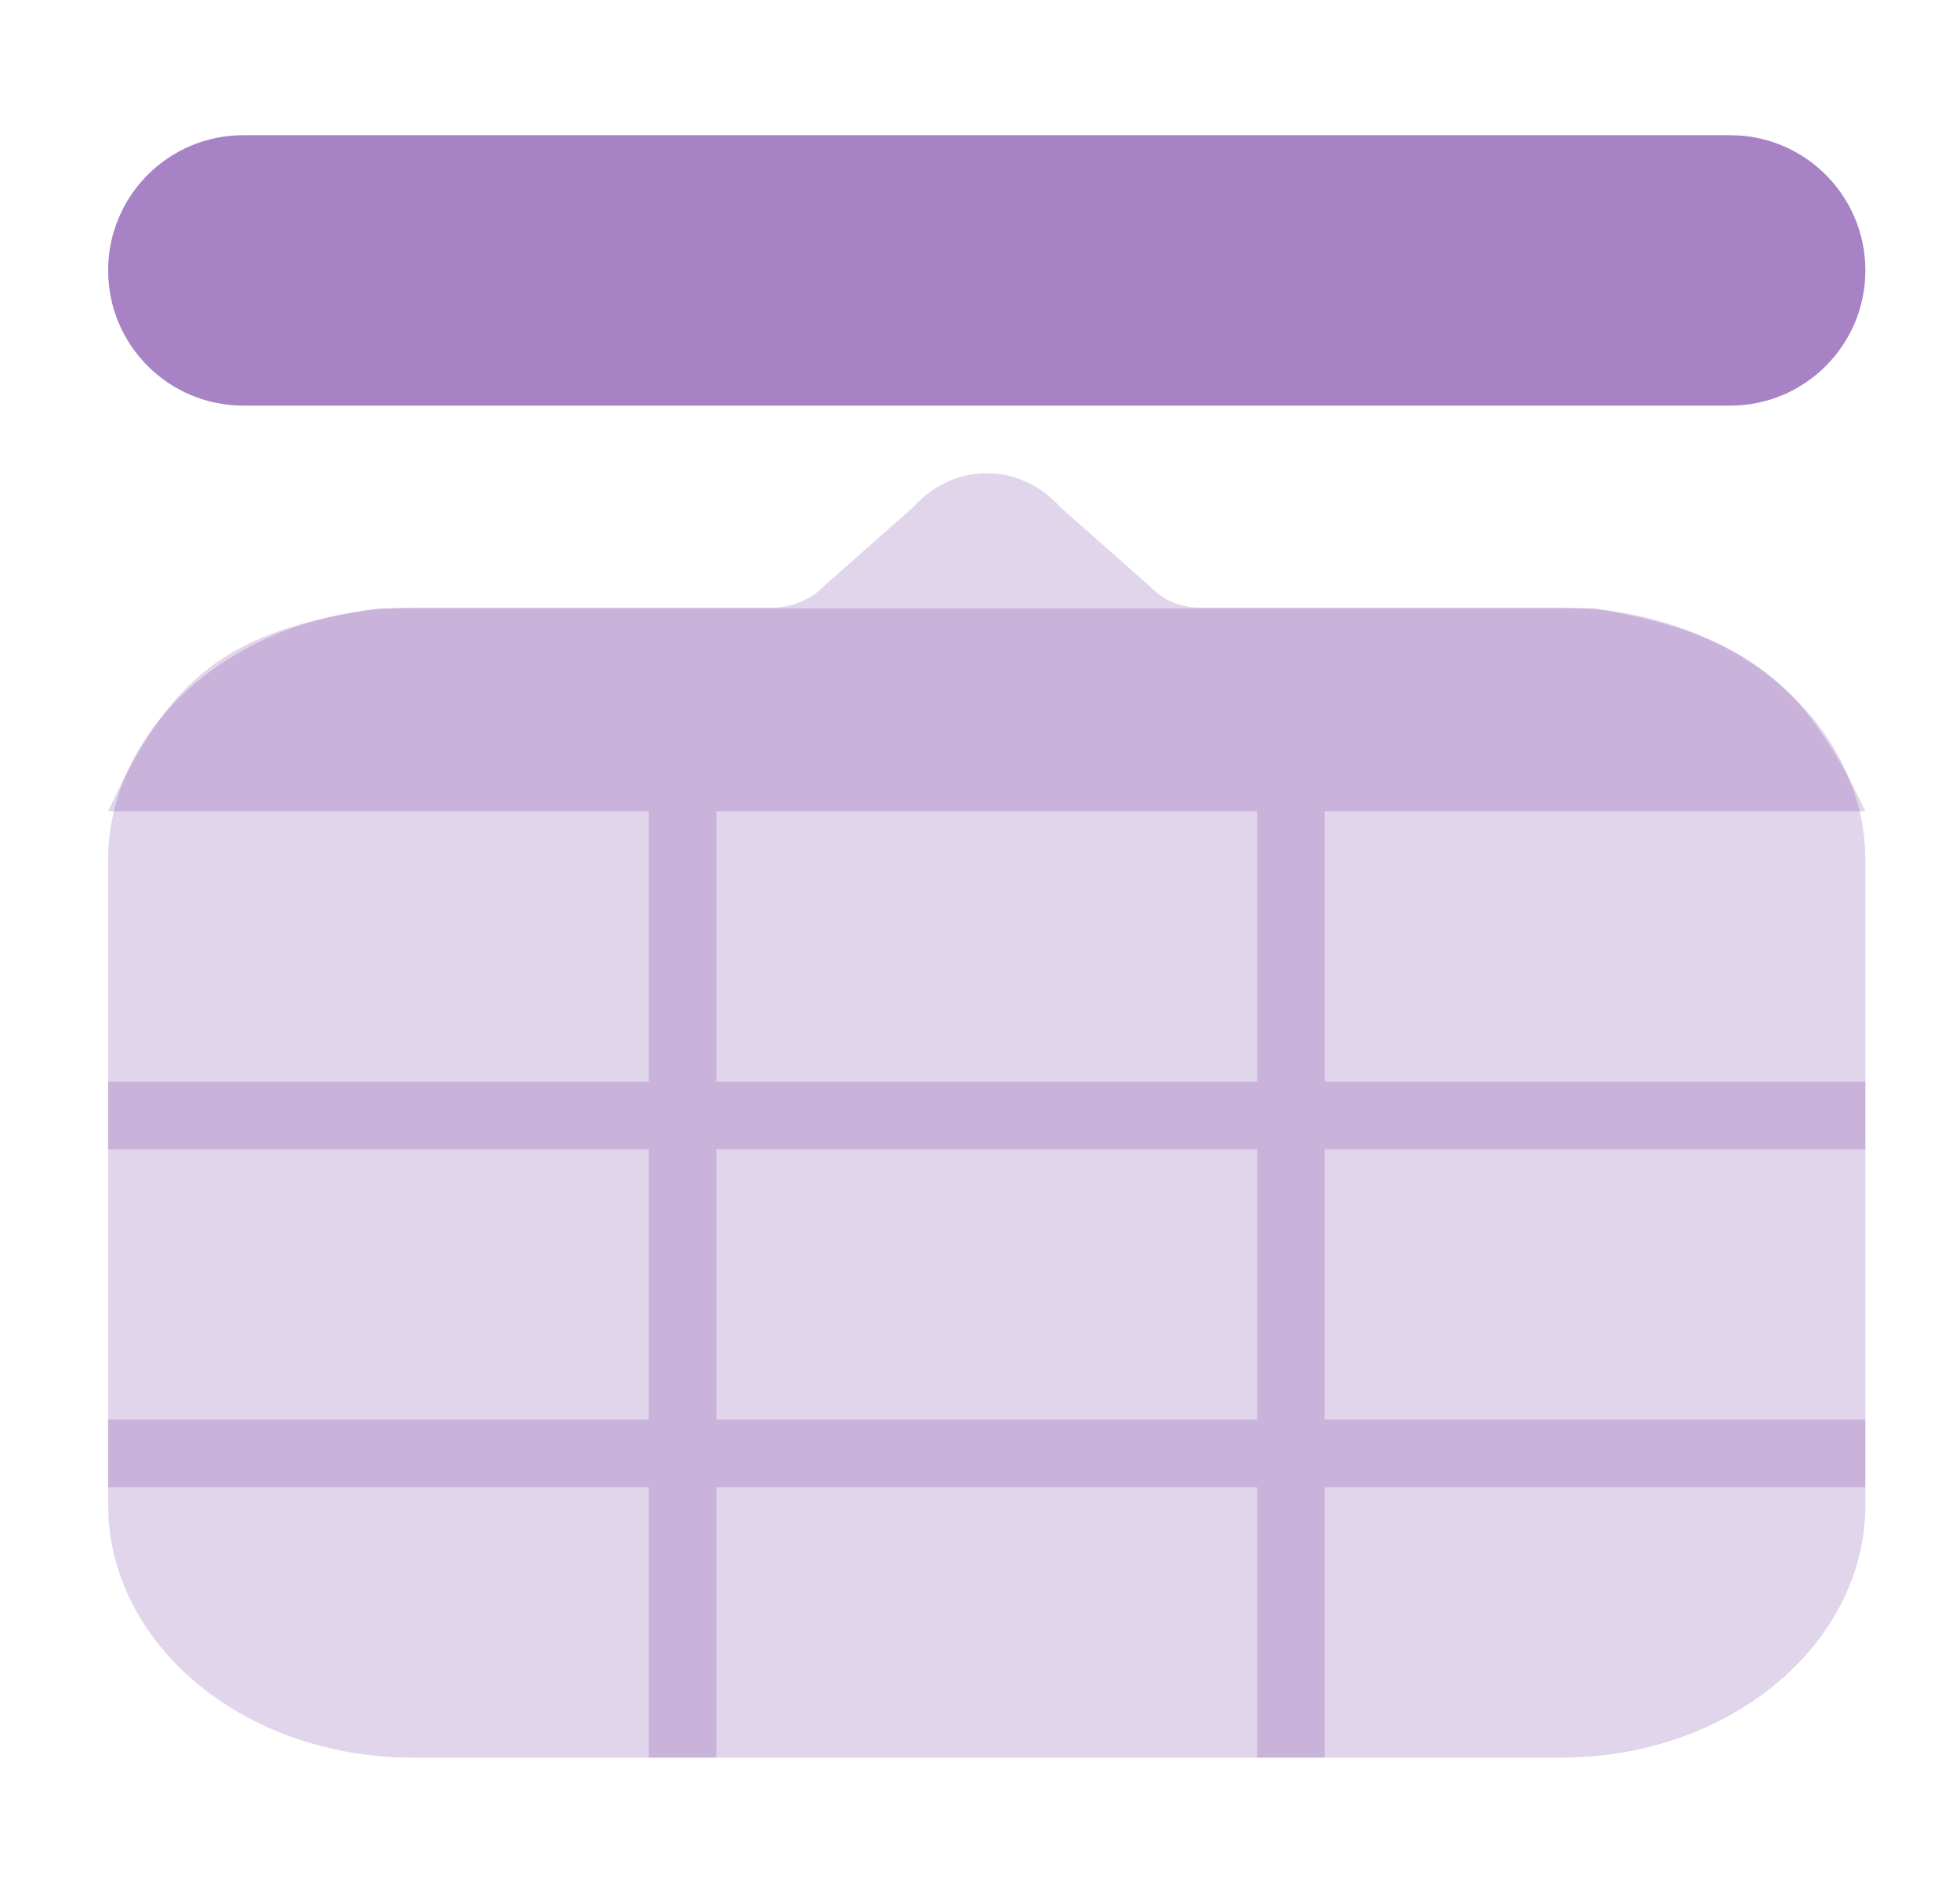
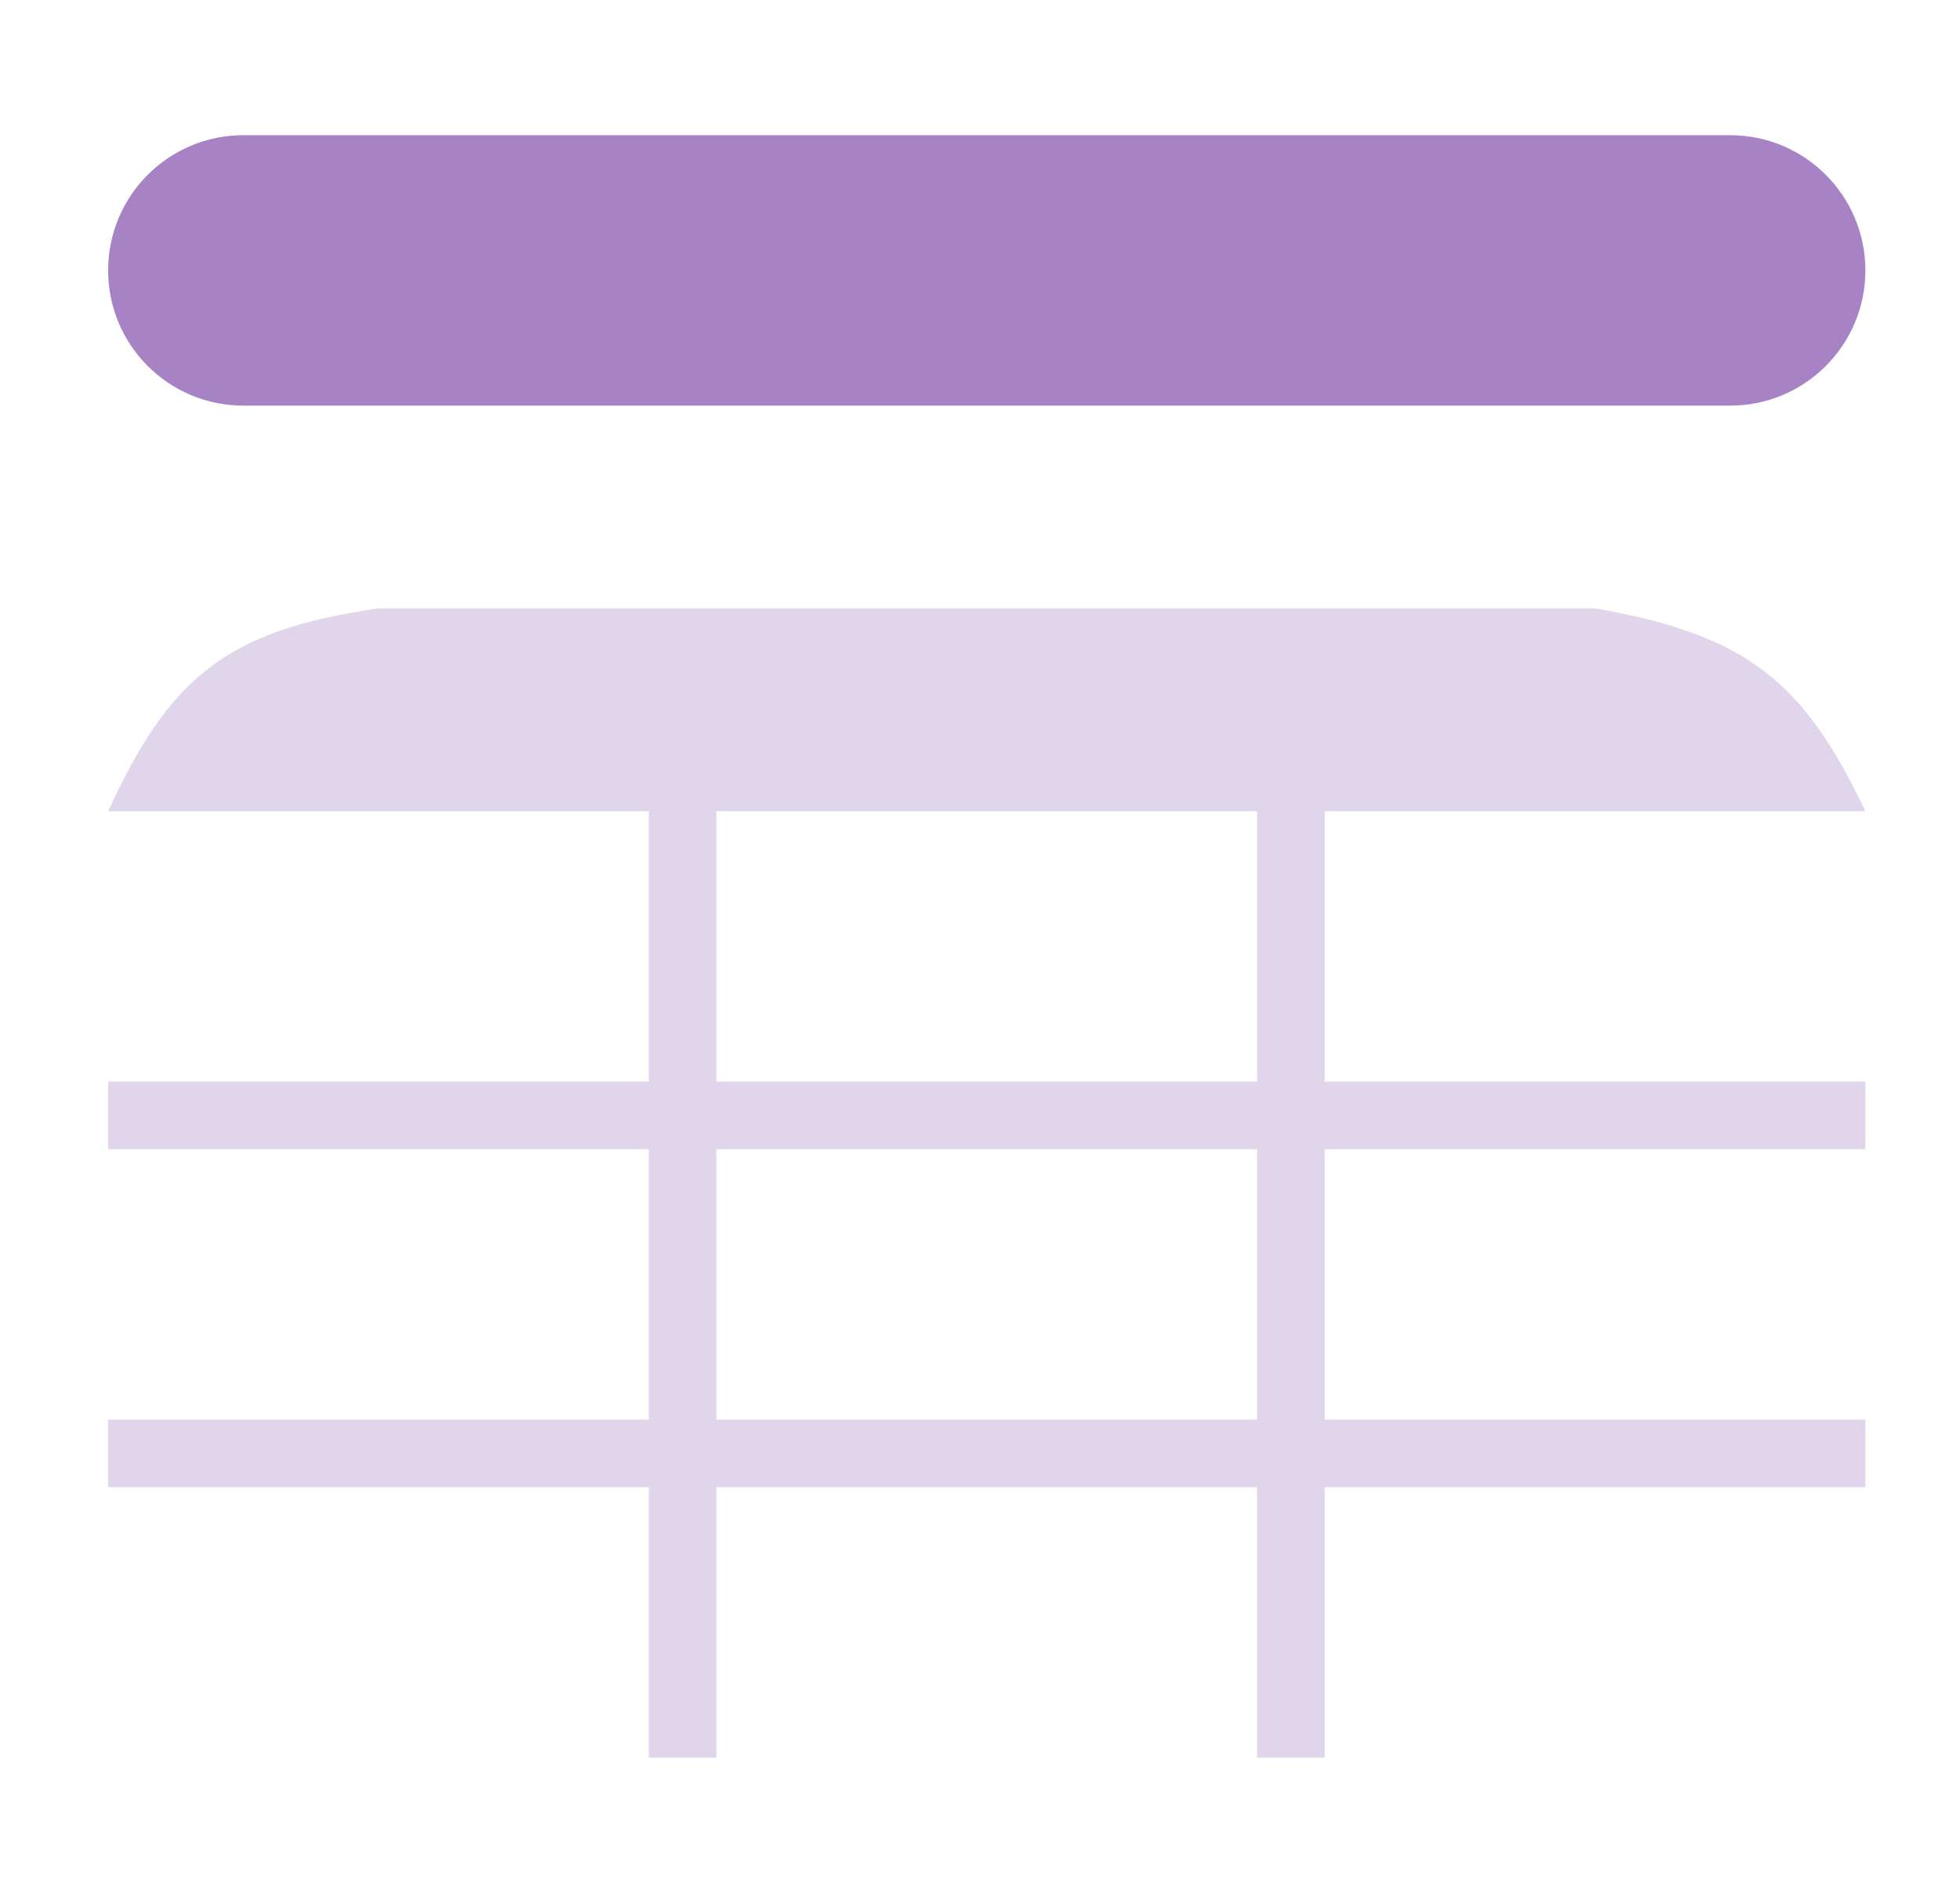
<svg xmlns="http://www.w3.org/2000/svg" width="29" height="28" viewBox="0 0 29 28" fill="none">
-   <path opacity="0.2" d="M1.6 13.473V22.258C1.6 24.328 3.616 26 6.1 26H23.1C25.584 26 27.6 24.328 27.6 22.258V12.723C27.6 10.66 25.584 8.988 23.1 8.988H17.75C17.471 8.988 17.201 8.875 17.03 8.688L15.68 7.495C15.086 6.835 14.114 6.835 13.52 7.495L12.17 8.688C12.026 8.852 11.702 8.988 11.45 8.988H6.1C3.616 8.988 1.6 10.66 1.6 12.723V13.473Z" fill="#6D2F9E" />
  <path opacity="0.6" d="M3.6 2C2.495 2 1.6 2.895 1.6 4C1.6 5.105 2.495 6 3.6 6H25.6C26.704 6 27.6 5.105 27.6 4C27.6 2.895 26.704 2 25.6 2H3.6Z" fill="#6D2F9E" />
-   <path opacity="0.2" fill-rule="evenodd" clip-rule="evenodd" d="M9.6 16H1.6V17H9.6V21H1.6V22H9.6V26H10.6V22H18.6V26H19.6V22H27.6V21H19.6V17H27.6V16H19.6V12H27.6C26.696 10.098 25.858 9.389 23.6 9H5.6C3.344 9.322 2.506 10.027 1.6 12H9.6V16ZM10.6 16V12H18.6V16H10.6ZM18.6 17V21H10.6V17H18.6Z" fill="#6D2F9E" />
+   <path opacity="0.2" fill-rule="evenodd" clip-rule="evenodd" d="M9.6 16H1.6V17H9.6V21H1.6V22H9.6V26H10.6V22H18.6V26H19.6V22H27.6V21H19.6V17H27.6V16H19.6V12H27.6C26.696 10.098 25.858 9.389 23.6 9H5.6C3.344 9.322 2.506 10.027 1.6 12H9.6V16M10.6 16V12H18.6V16H10.6ZM18.6 17V21H10.6V17H18.6Z" fill="#6D2F9E" />
</svg>